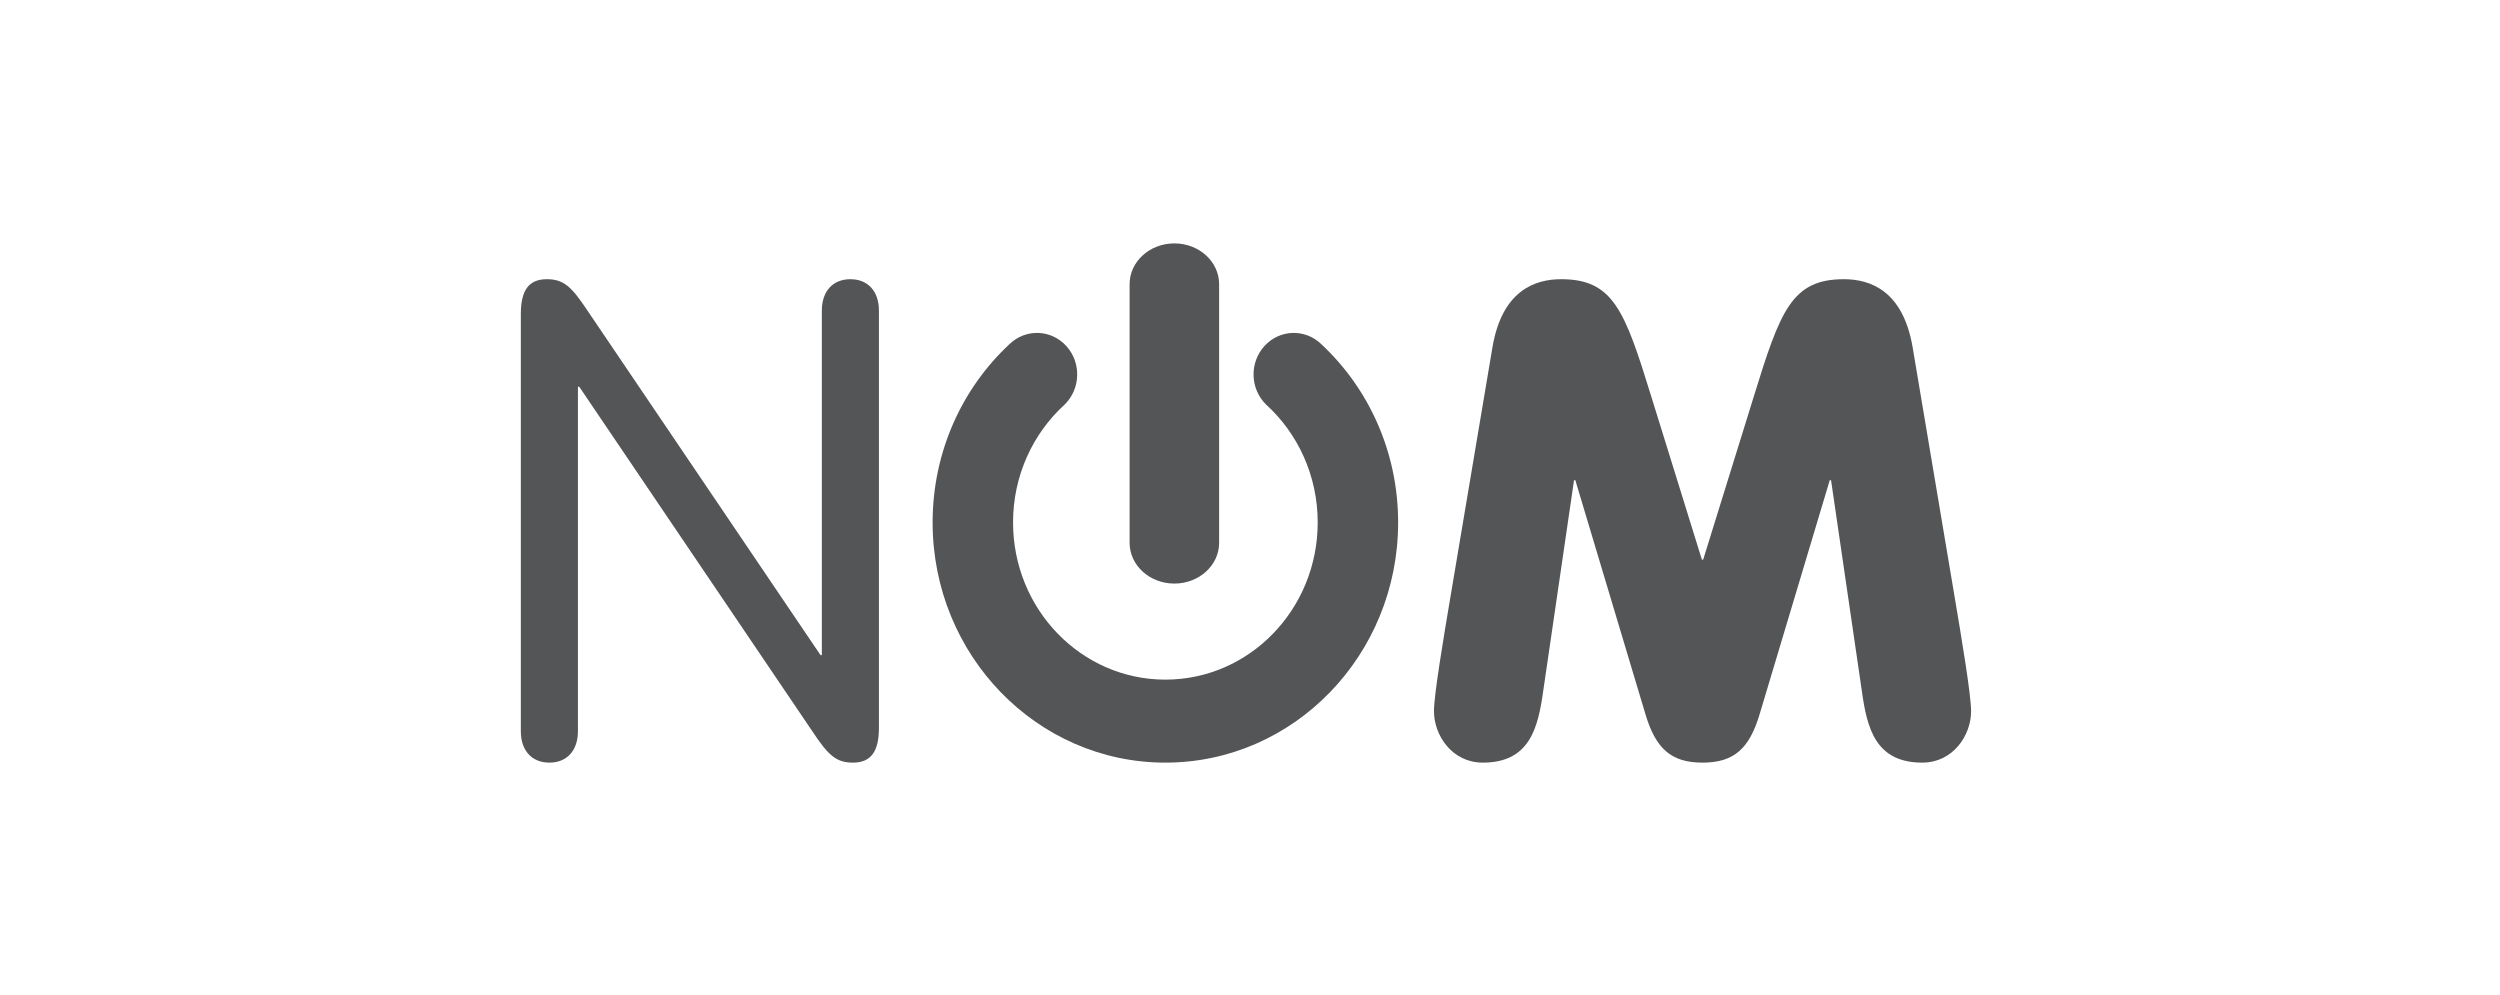
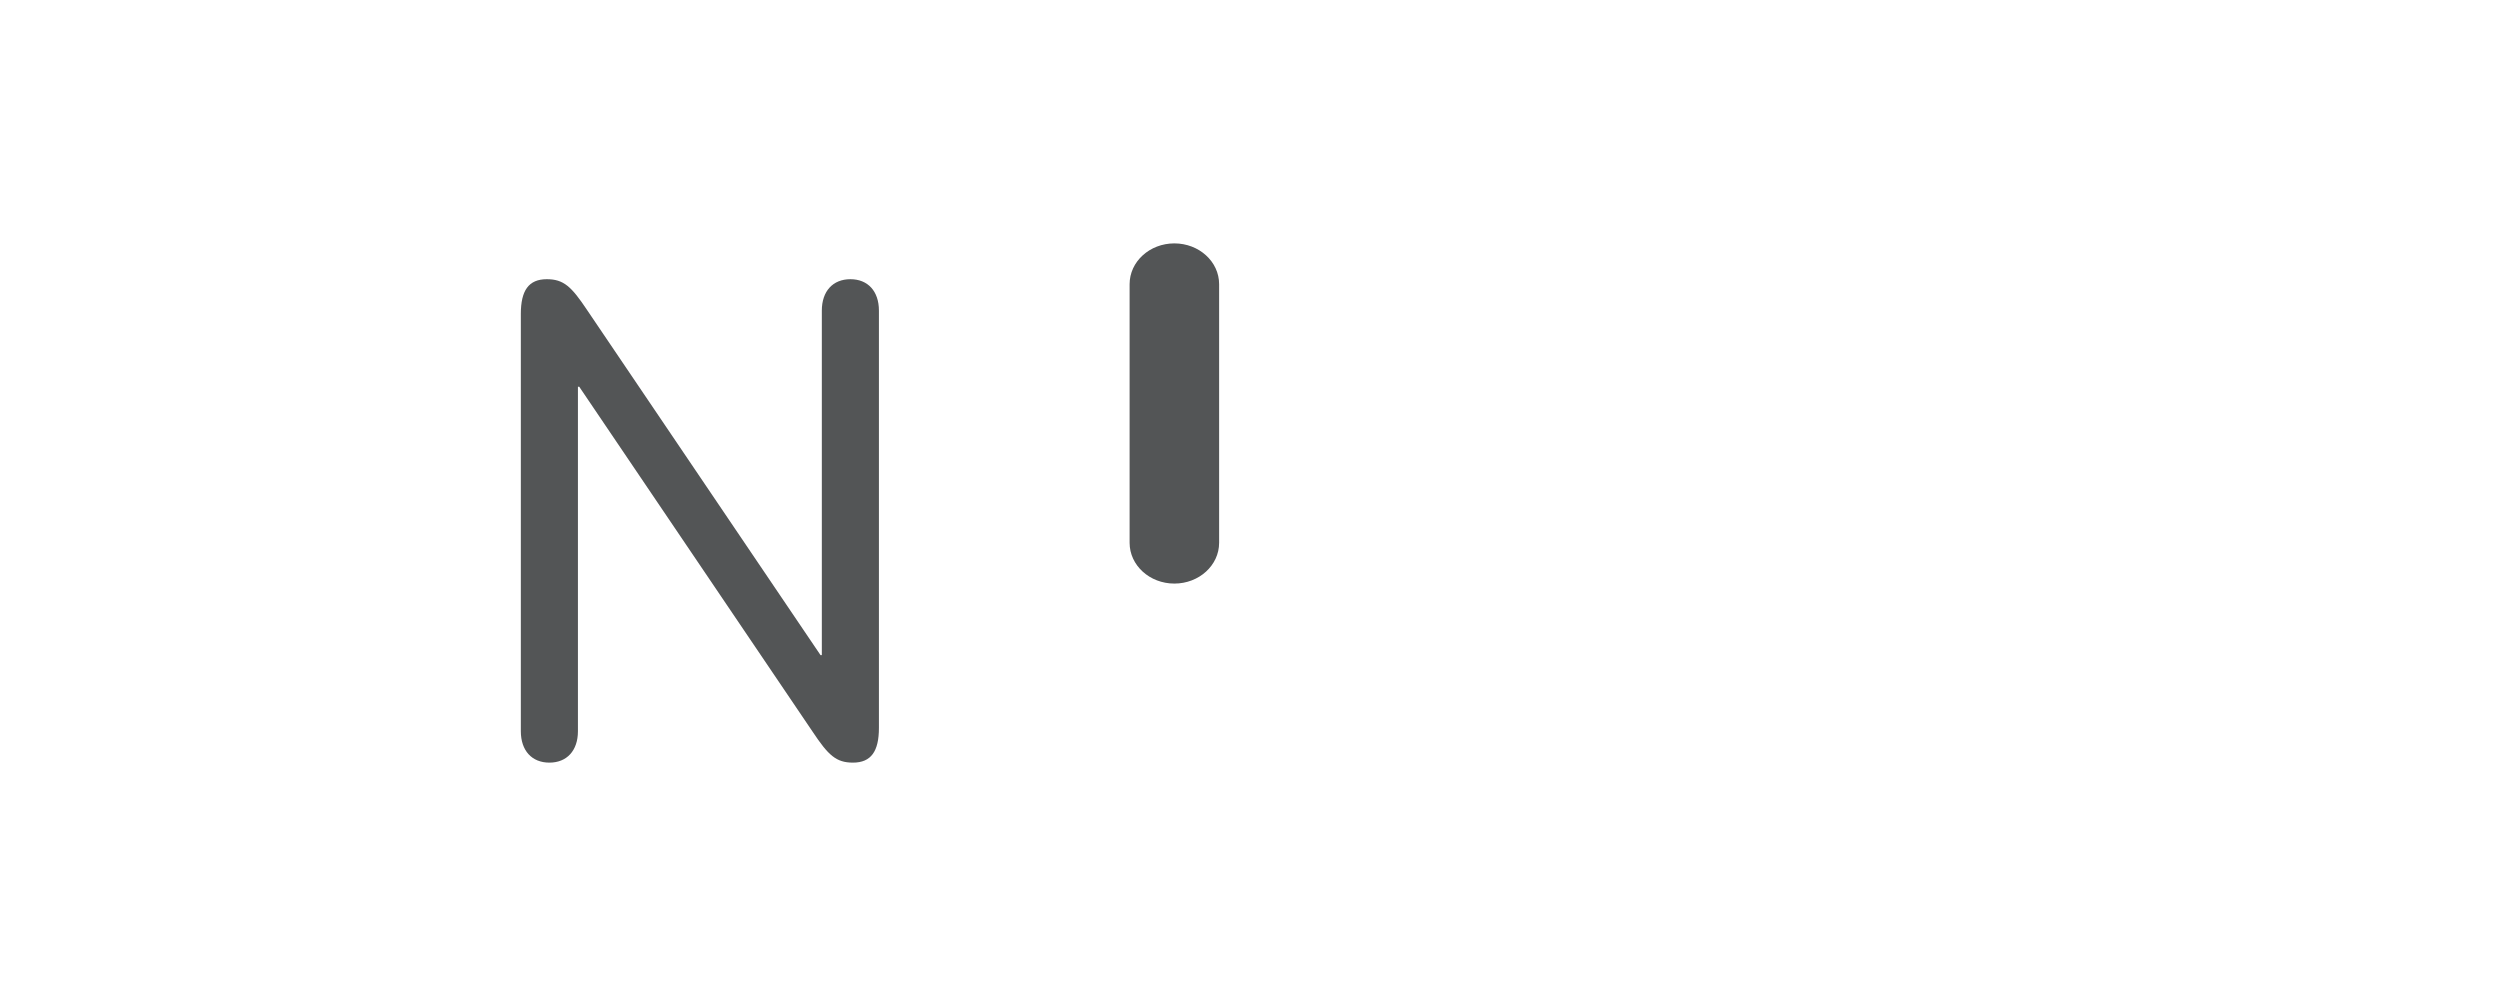
<svg xmlns="http://www.w3.org/2000/svg" width="216px" height="86px" viewBox="0 0 216 86" version="1.1">
  <title>logo-nom</title>
  <g id="logo-nom" stroke="none" stroke-width="1" fill="none" fill-rule="evenodd" fill-opacity="0.8">
    <g transform="translate(45, 21.029)" fill="#292B2C" id="Path">
      <path d="M4.933,42.15 C4.933,43.823 3.979,44.862 2.467,44.862 C0.953,44.862 0,43.823 0,42.15 L0,6.094 C0,4.075 0.673,3.094 2.242,3.094 C3.699,3.094 4.372,3.729 5.718,5.748 L25.894,35.574 L26.006,35.574 L26.006,5.806 C26.006,4.133 26.959,3.094 28.473,3.094 C29.986,3.094 30.939,4.133 30.939,5.806 L30.939,41.862 C30.939,43.881 30.266,44.862 28.696,44.862 C27.24,44.862 26.567,44.227 25.222,42.208 L5.045,12.383 L4.933,12.383 L4.933,42.15 Z" />
-       <path d="M83.947,8.979 C84.779,4.075 87.61,3.094 89.886,3.094 C94.383,3.094 95.381,5.806 97.658,13.19 L102.043,27.324 L102.154,27.324 L106.54,13.19 C108.816,5.806 109.815,3.094 114.312,3.094 C116.587,3.094 119.419,4.075 120.252,8.979 L123.804,30.093 C124.525,34.363 125.303,39.035 125.303,40.42 C125.303,42.497 123.748,44.862 121.084,44.862 C117.031,44.862 116.309,41.862 115.866,38.69 L113.202,20.459 L113.091,20.459 L107.04,40.651 C106.152,43.65 104.819,44.862 102.098,44.862 C99.379,44.862 98.047,43.65 97.158,40.651 L91.108,20.459 L90.997,20.459 L88.331,38.69 C87.887,41.862 87.166,44.862 83.114,44.862 C80.449,44.862 78.895,42.497 78.895,40.42 C78.895,39.035 79.672,34.363 80.394,30.093 L83.947,8.979 Z" />
      <path d="M56.465,1.77635684e-15 C54.33,1.77635684e-15 52.598,1.578 52.598,3.522 L52.598,25.87 C52.598,27.815 54.33,29.392 56.465,29.392 C58.6,29.392 60.332,27.815 60.332,25.87 L60.332,3.522 C60.332,1.578 58.6,1.77635684e-15 56.465,1.77635684e-15 Z" />
-       <path d="M55.688,44.862 C66.795,44.862 75.799,35.571 75.799,24.112 C75.799,18 73.238,12.506 69.163,8.71 C67.766,7.352 65.567,7.421 64.252,8.863 C62.936,10.304 63.002,12.574 64.398,13.932 C67.128,16.419 68.849,20.058 68.849,24.112 C68.849,31.612 62.957,37.691 55.688,37.691 C48.42,37.691 42.528,31.612 42.528,24.112 C42.528,20.058 44.249,16.419 46.978,13.932 C48.375,12.574 48.44,10.304 47.125,8.863 C45.811,7.421 43.611,7.352 42.214,8.71 C38.138,12.506 35.578,18 35.578,24.112 C35.578,35.571 44.582,44.862 55.688,44.862 Z" />
    </g>
  </g>
</svg>